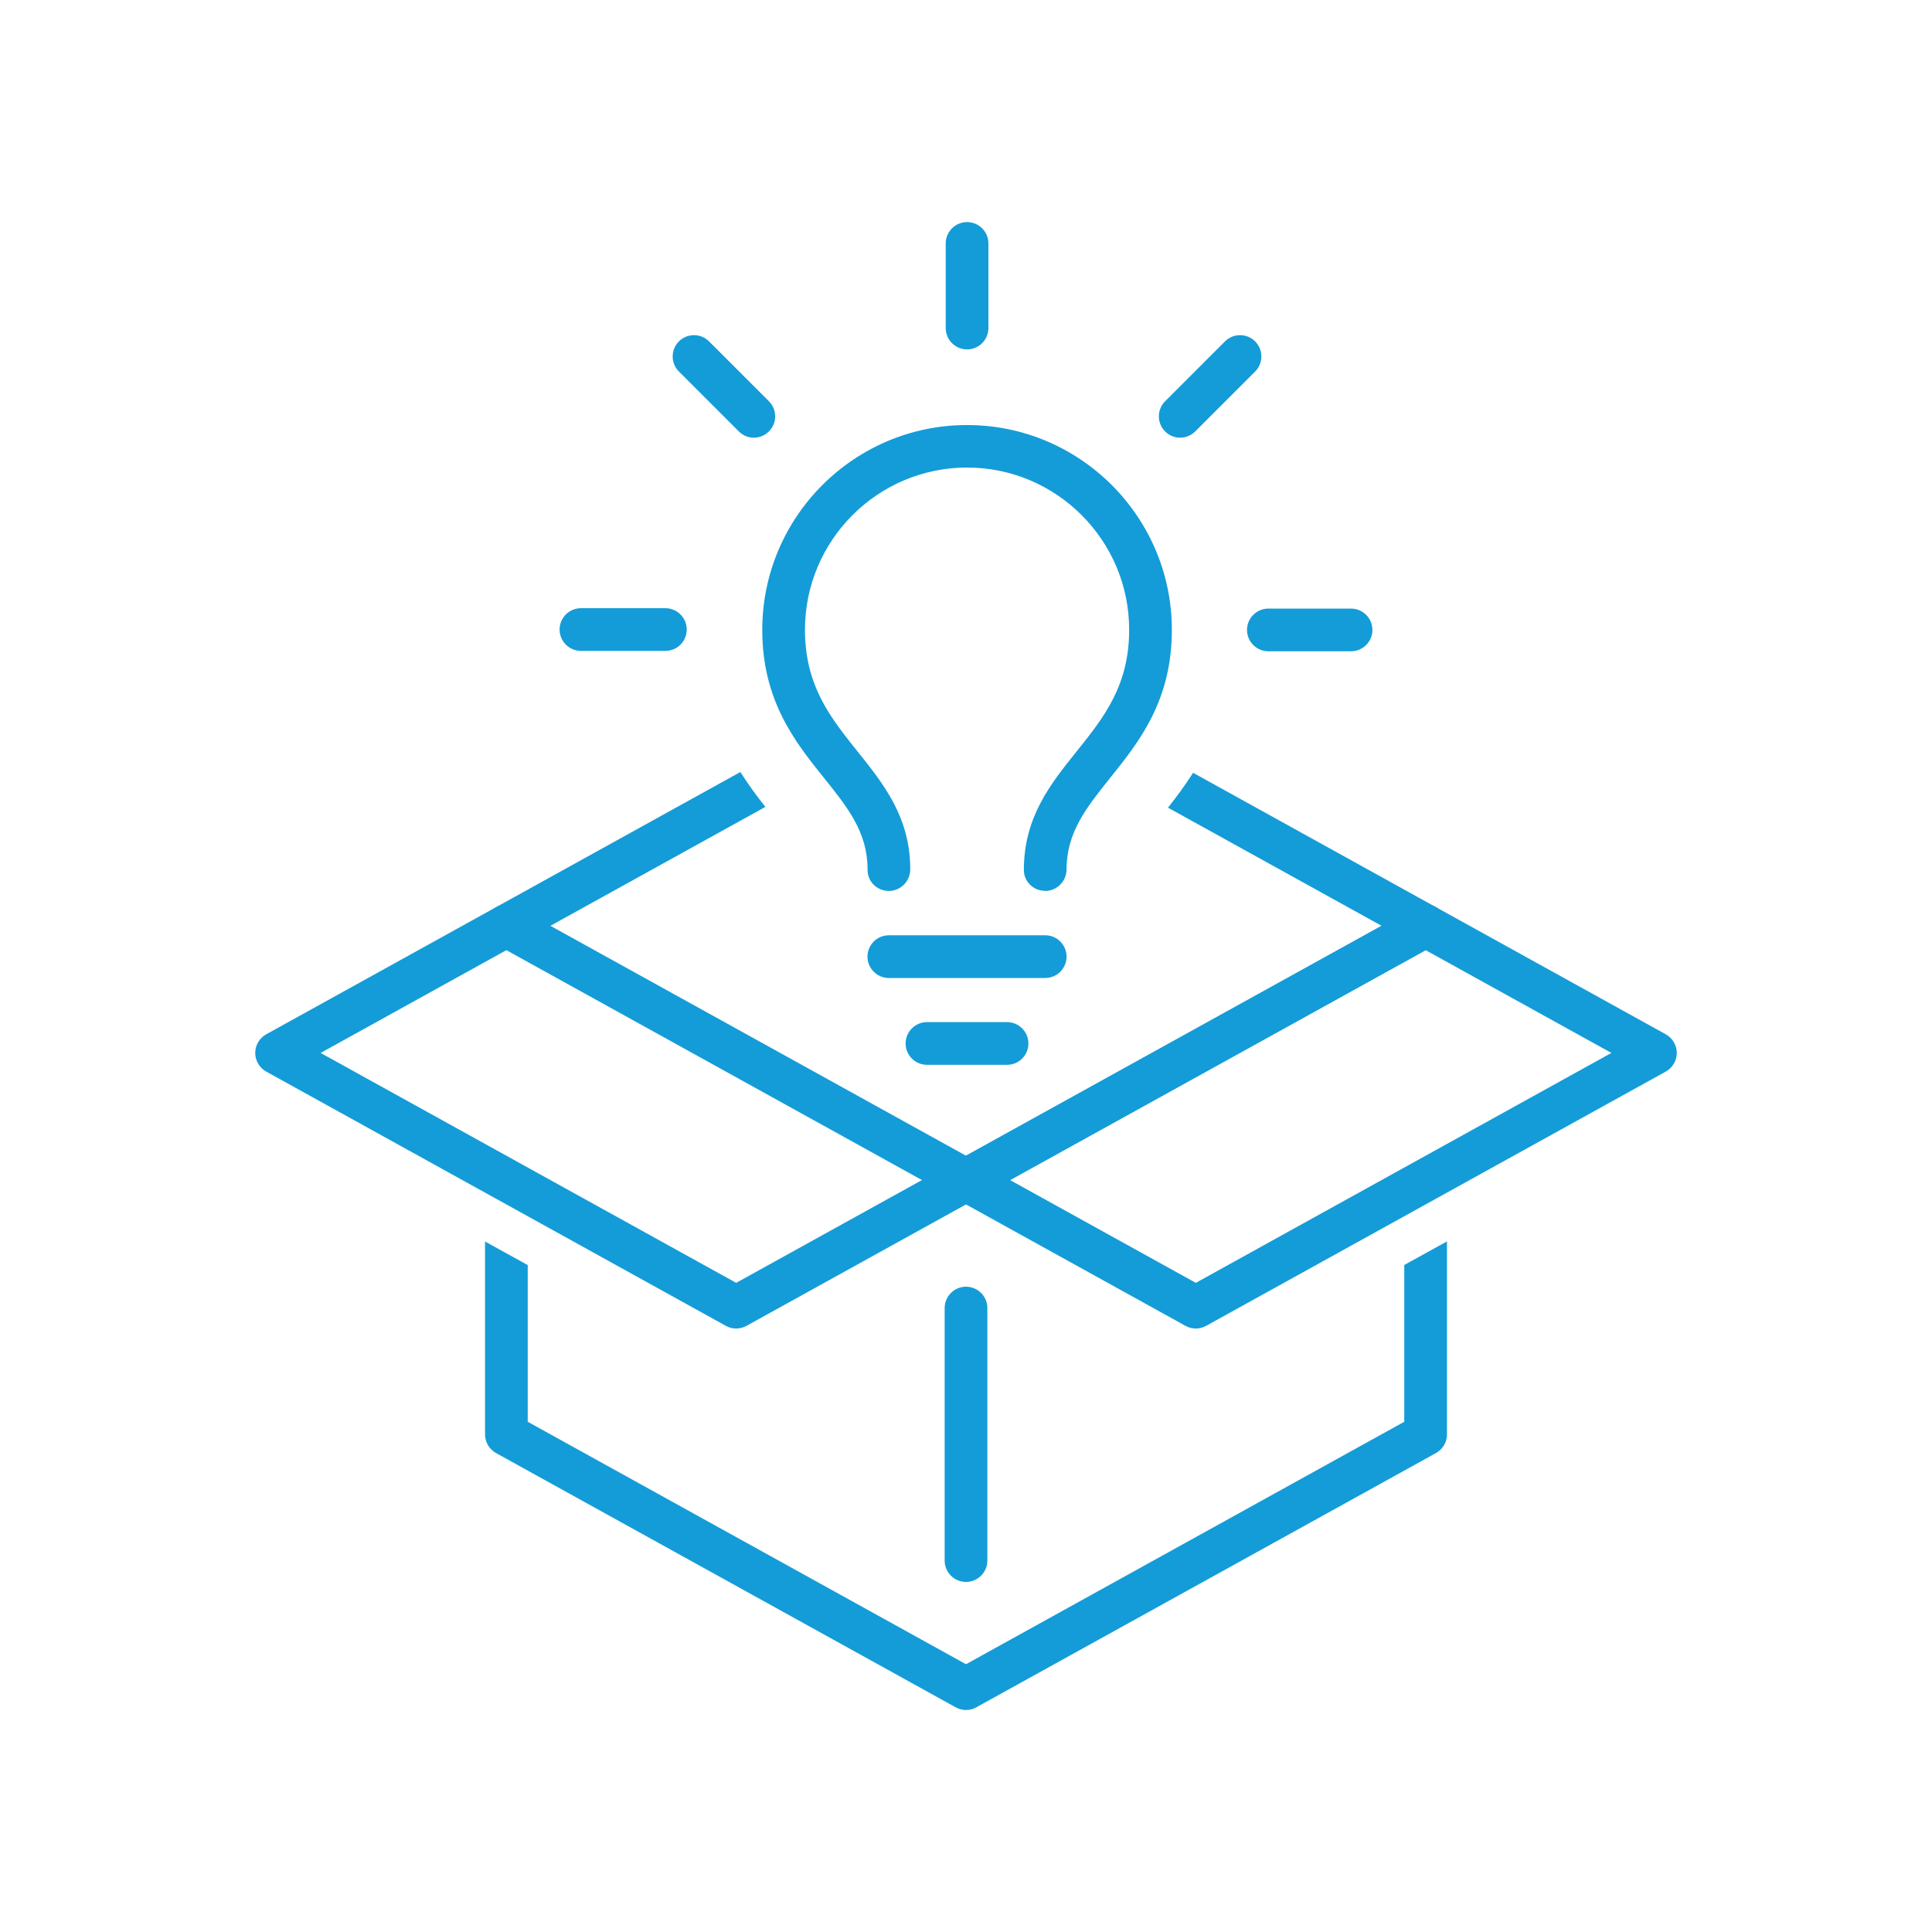
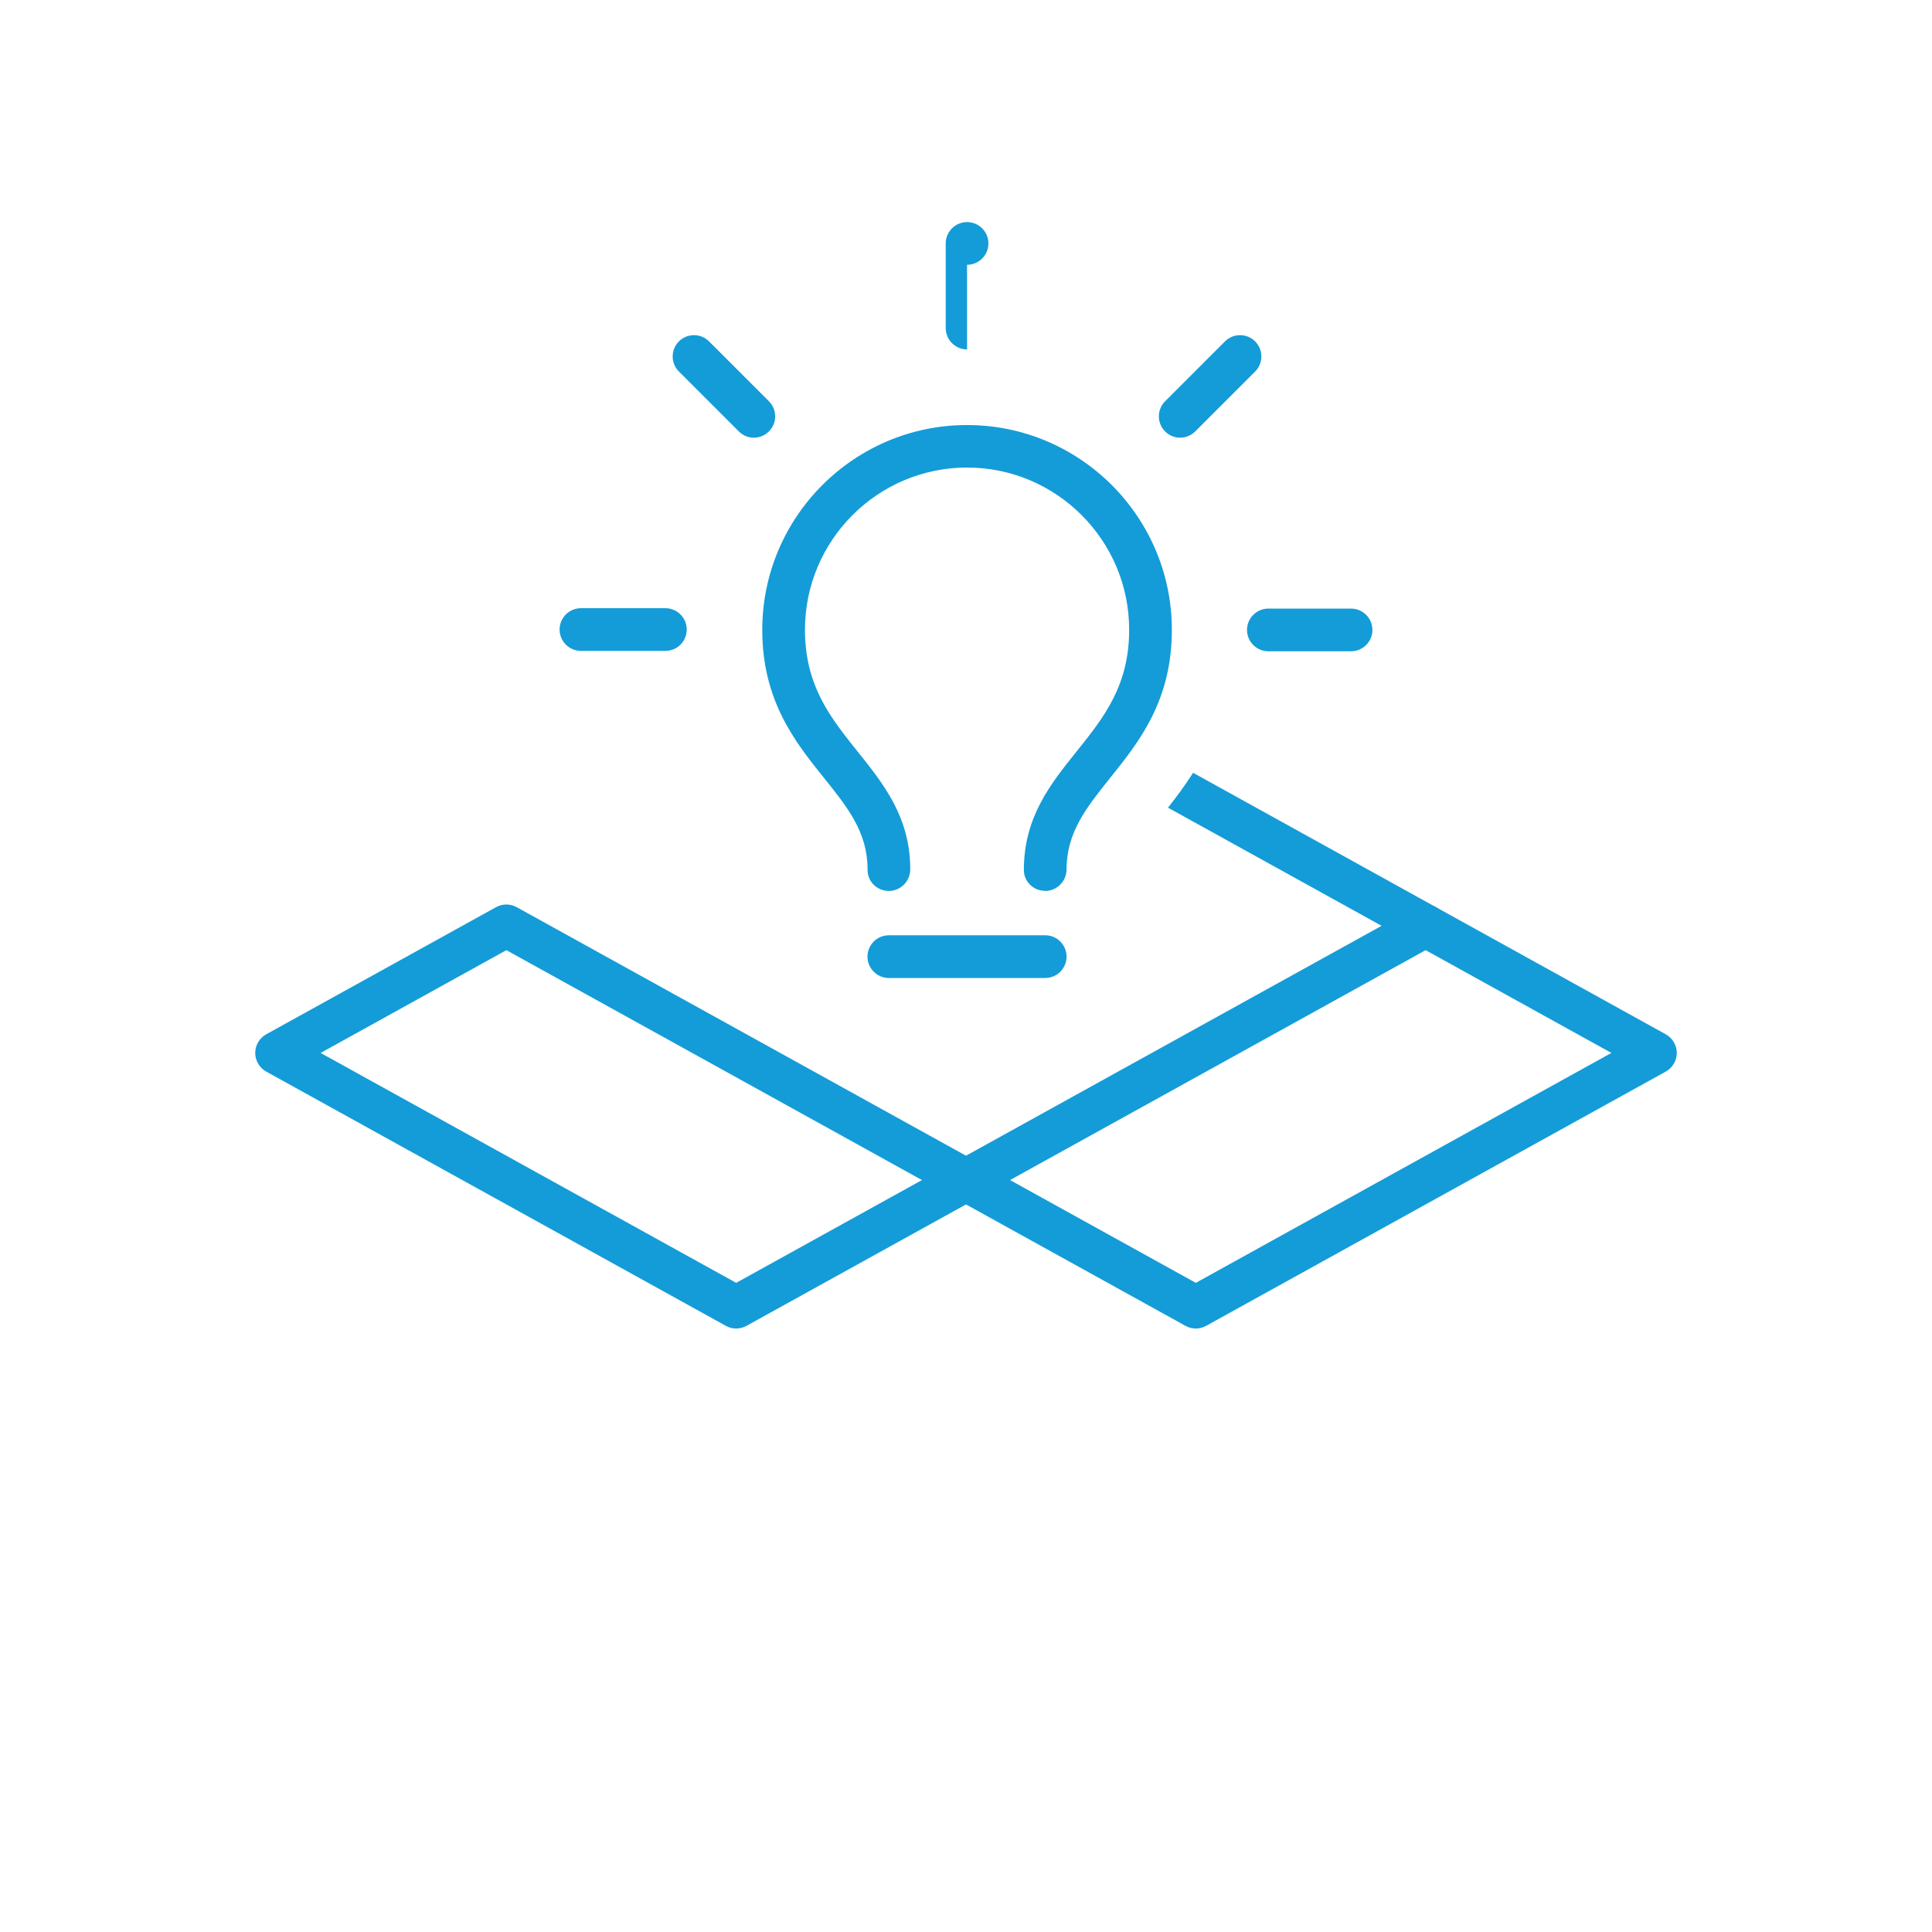
<svg xmlns="http://www.w3.org/2000/svg" id="Icons_x5F_Blue" viewBox="0 0 200 200">
  <defs>
    <style>
      .cls-1 {
        fill: #149cd8;
      }
    </style>
  </defs>
  <g>
    <g>
      <path class="cls-1" d="M147.58,95.84l2.21,1.22v-1.22c0-.8-.44-1.54-1.14-1.93l-25.14-13.91c-.87,1.35-1.76,2.55-2.6,3.61l24.39,13.49,2.28-1.26Z" />
      <g>
-         <path class="cls-1" d="M52.42,95.84l2.28,1.26,24.53-13.57c-.84-1.06-1.73-2.26-2.59-3.61l-25.29,13.99c-.7.39-1.14,1.13-1.14,1.93v1.22l2.21-1.22Z" />
-         <path class="cls-1" d="M145.37,130.96v16.22s-45.37,25.1-45.37,25.1l-45.37-25.1v-16.22s-4.42-2.44-4.42-2.44v19.97c0,.8.44,1.54,1.14,1.93l47.58,26.32c.33.18.7.28,1.07.28s.74-.09,1.07-.28l47.58-26.32c.48-.27.85-.71,1.03-1.24.07-.22.11-.46.11-.7v-19.97s-4.42,2.44-4.42,2.44Z" />
-       </g>
+         </g>
    </g>
    <path class="cls-1" d="M76.21,137.53c-.37,0-.74-.09-1.07-.28l-47.58-26.32c-.7-.39-1.14-1.13-1.14-1.93s.44-1.54,1.14-1.93l23.79-13.16c.67-.37,1.47-.37,2.14,0l47.58,26.32c.7.39,1.14,1.13,1.14,1.93s-.44,1.54-1.14,1.93l-23.79,13.16c-.33.18-.7.28-1.07.28ZM33.19,109l43.02,23.8,19.23-10.64-43.02-23.8-19.23,10.64Z" />
    <path class="cls-1" d="M123.79,137.53c-.37,0-.74-.09-1.07-.28l-23.79-13.16c-.7-.39-1.14-1.13-1.14-1.93s.44-1.54,1.14-1.93l47.58-26.32c.67-.37,1.47-.37,2.14,0l23.79,13.16c.7.39,1.14,1.13,1.14,1.93s-.44,1.54-1.14,1.93l-47.58,26.32c-.33.18-.7.28-1.07.28ZM104.56,122.16l19.23,10.64,43.02-23.8-19.23-10.64-43.02,23.8Z" />
    <g>
      <line class="cls-1" x1="147.58" y1="95.84" x2="100" y2="122.16" />
-       <path class="cls-1" d="M100,124.37c-.78,0-1.53-.41-1.93-1.14-.59-1.07-.2-2.41.86-3l47.58-26.32c1.07-.59,2.41-.2,3,.86s.2,2.41-.86,3l-47.58,26.32c-.34.19-.71.28-1.07.28Z" />
    </g>
    <g>
      <line class="cls-1" x1="100" y1="135.41" x2="100" y2="161.55" />
-       <path class="cls-1" d="M100,163.76h0c-1.22,0-2.21-.99-2.21-2.21v-26.14c0-1.22.99-2.21,2.21-2.21h0c1.22,0,2.21.99,2.21,2.21v26.14c0,1.22-.99,2.21-2.21,2.21Z" />
    </g>
  </g>
  <g>
    <path class="cls-1" d="M60.14,67.38c-1.22,0-2.21-.99-2.21-2.21,0-1.22.99-2.21,2.21-2.21h8.74c1.22,0,2.21.99,2.21,2.21,0,1.22-.99,2.21-2.21,2.21h-8.74Z" />
    <path class="cls-1" d="M139.86,67.42h-8.56c-1.22,0-2.21-.99-2.21-2.21s.99-2.21,2.21-2.21h8.56c1.22,0,2.21.99,2.21,2.21s-.99,2.21-2.21,2.21Z" />
    <path class="cls-1" d="M122.17,45.31c-.57,0-1.13-.22-1.56-.65-.86-.86-.86-2.26,0-3.12l6.2-6.2c.86-.86,2.26-.86,3.12,0,.86.86.86,2.26,0,3.12l-6.2,6.2c-.43.43-1,.65-1.56.65Z" />
-     <path class="cls-1" d="M100.11,36.17c-1.22,0-2.21-.99-2.21-2.21v-8.76c0-1.22.99-2.21,2.21-2.21,1.22,0,2.21.99,2.21,2.21v8.76c0,1.22-.99,2.21-2.21,2.21Z" />
+     <path class="cls-1" d="M100.11,36.17c-1.22,0-2.21-.99-2.21-2.21v-8.76c0-1.22.99-2.21,2.21-2.21,1.22,0,2.21.99,2.21,2.21c0,1.22-.99,2.21-2.21,2.21Z" />
    <path class="cls-1" d="M78.04,45.31c-.57,0-1.13-.22-1.56-.65l-6.2-6.2c-.86-.86-.86-2.26,0-3.12.86-.86,2.26-.86,3.12,0l6.2,6.2c.86.86.86,2.26,0,3.12-.43.43-1,.65-1.56.65Z" />
    <path class="cls-1" d="M108.2,92.22c-1.22,0-2.21-.95-2.21-2.17,0-5.46,2.77-8.91,5.45-12.25,2.8-3.5,5.45-6.79,5.45-12.61,0-9.26-7.53-16.79-16.78-16.79s-16.78,7.53-16.78,16.79c0,5.81,2.65,9.11,5.45,12.61,2.68,3.34,5.45,6.8,5.45,12.19,0,1.22-.99,2.24-2.21,2.24s-2.21-.95-2.21-2.17v-.07c0-3.84-2.08-6.43-4.48-9.42-3.01-3.75-6.42-8.01-6.42-15.37,0-11.69,9.51-21.2,21.2-21.2s21.2,9.51,21.2,21.2c0,7.37-3.41,11.62-6.42,15.37-2.4,3-4.48,5.59-4.48,9.42,0,1.22-.99,2.24-2.21,2.24Z" />
-     <path class="cls-1" d="M104.25,110.23h-8.29c-1.22,0-2.21-.99-2.21-2.21s.99-2.21,2.21-2.21h8.29c1.22,0,2.21.99,2.21,2.21s-.99,2.21-2.21,2.21Z" />
    <path class="cls-1" d="M108.2,101.24h-16.19c-1.22,0-2.21-.99-2.21-2.21s.99-2.21,2.21-2.21h16.19c1.22,0,2.21.99,2.21,2.21s-.99,2.21-2.21,2.21Z" />
  </g>
</svg>